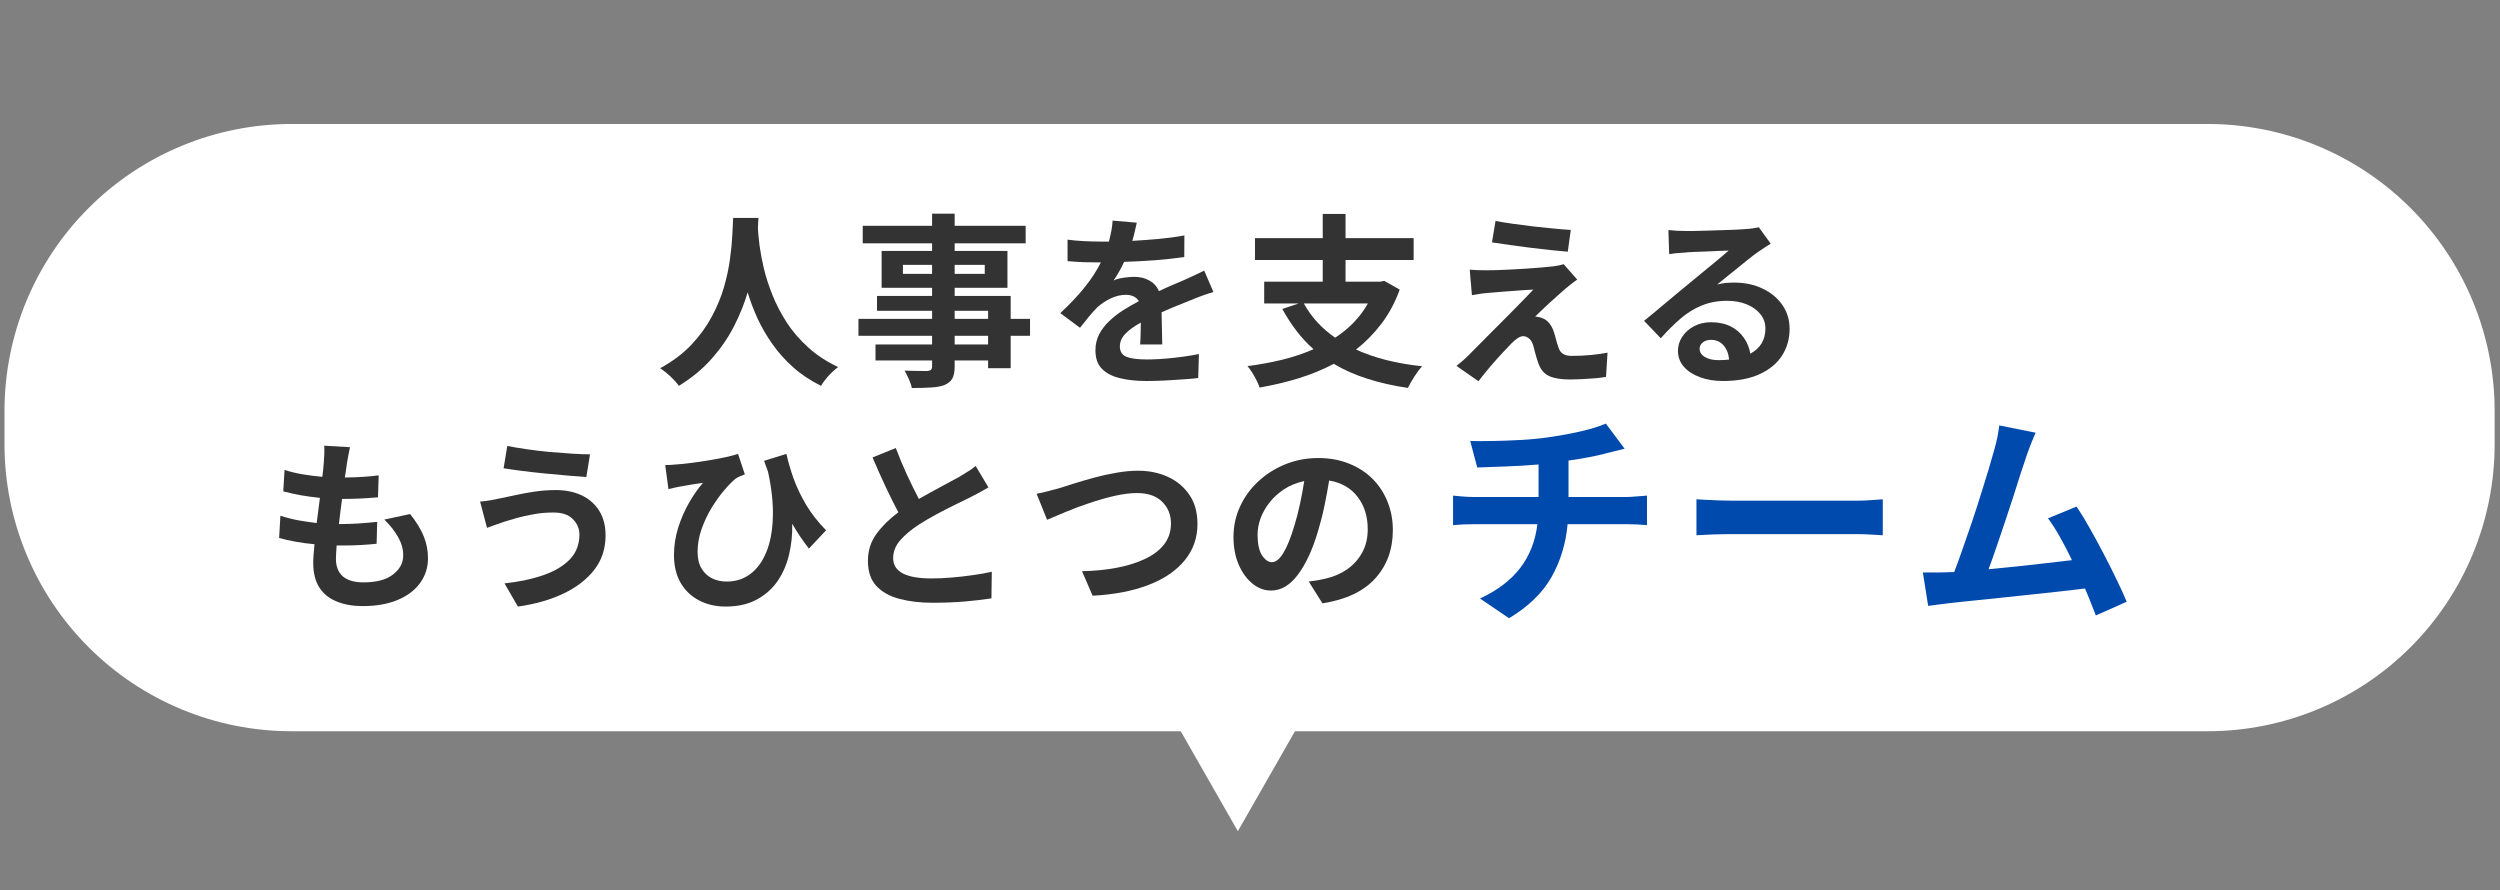
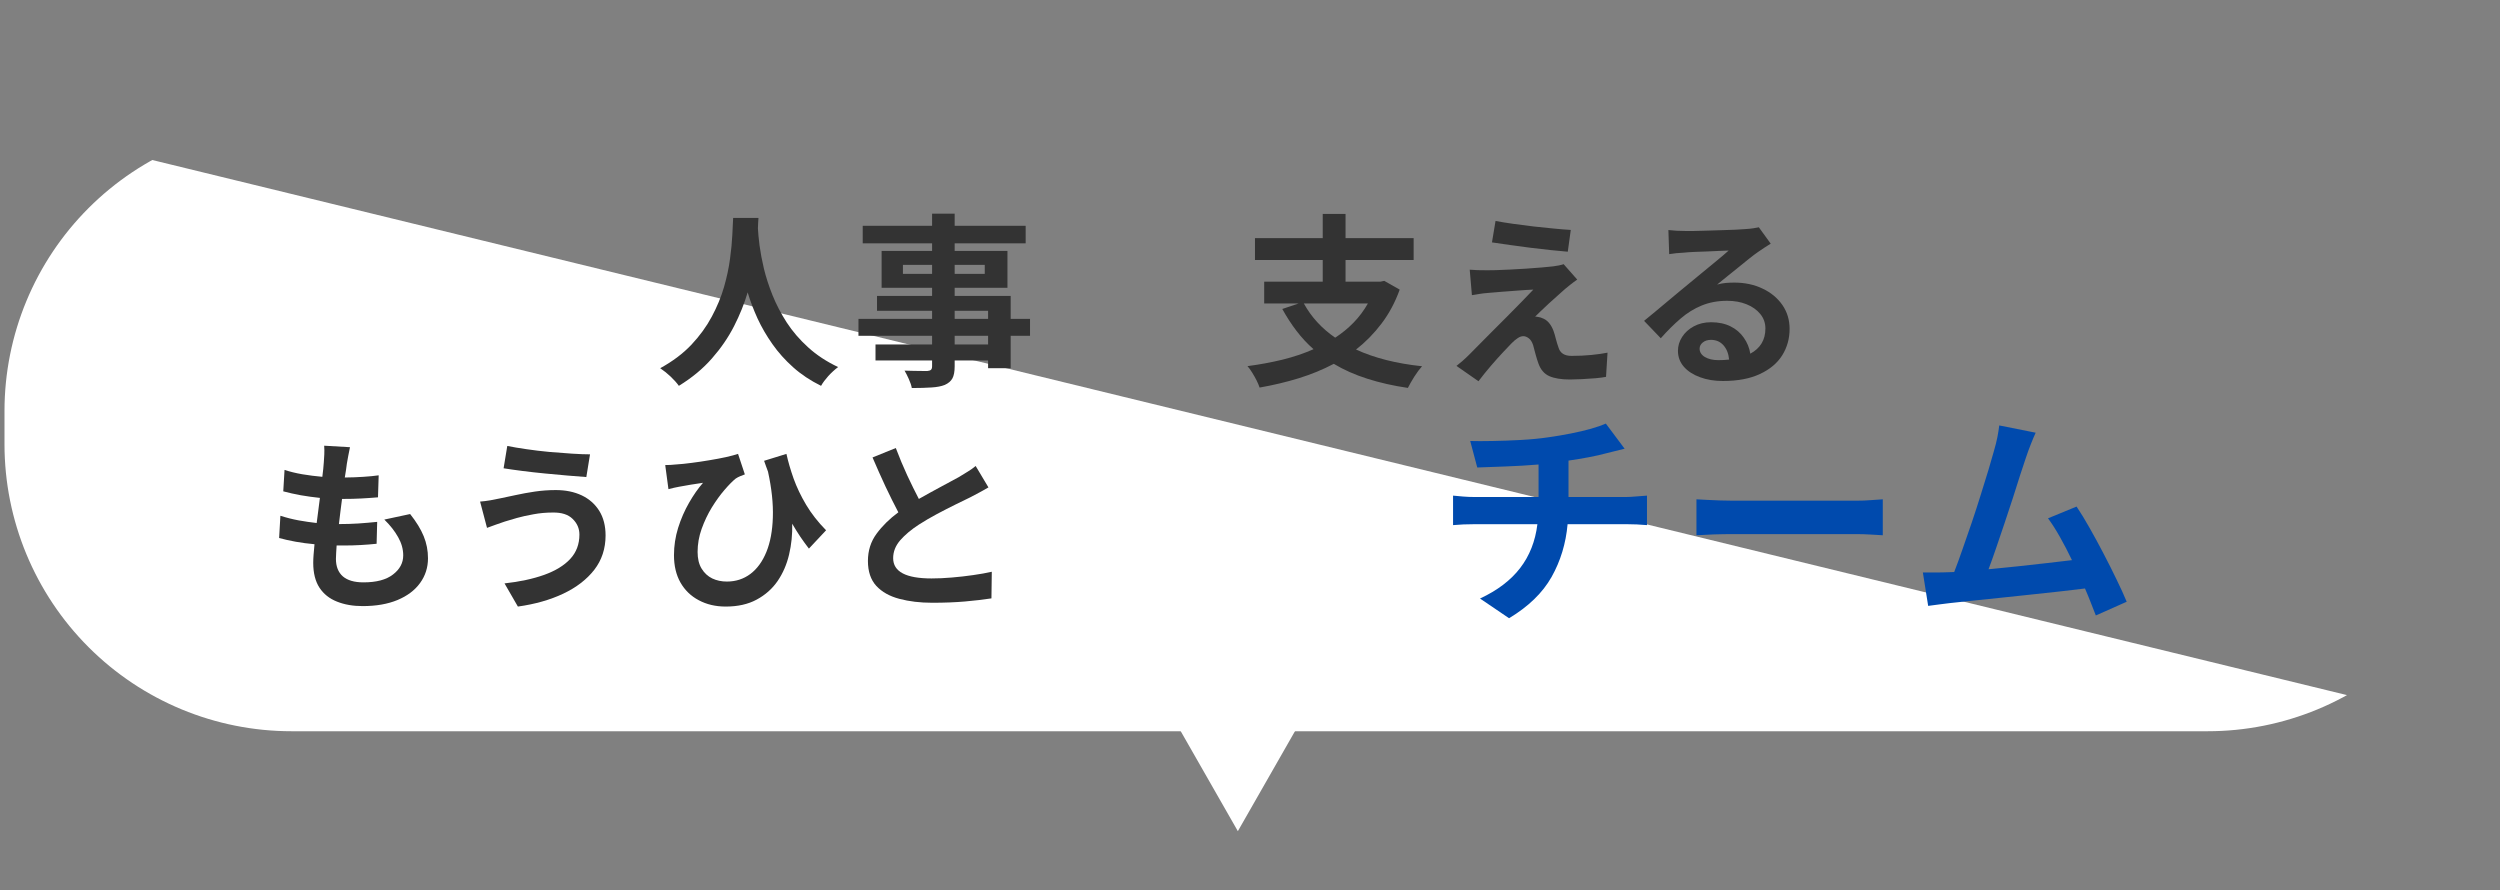
<svg xmlns="http://www.w3.org/2000/svg" width="452" zoomAndPan="magnify" viewBox="0 0 339 120.75" height="161" preserveAspectRatio="xMidYMid meet" version="1.2">
  <rect x="0" y="0" width="339" height="120.75" fill="#808080" stroke="none" />
  <defs>
    <clipPath id="b590507058">
      <path d="M 156.289 92.473 L 179.445 92.473 L 179.445 112.707 L 156.289 112.707 Z M 156.289 92.473 " />
    </clipPath>
    <clipPath id="2e96ab77ab">
      <path d="M 167.852 112.707 L 179.414 92.473 L 156.289 92.473 Z M 167.852 112.707 " />
    </clipPath>
    <clipPath id="7ce7c7bdc2">
      <path d="M 0.609 16.812 L 338.348 16.812 L 338.348 99.156 L 0.609 99.156 Z M 0.609 16.812 " />
    </clipPath>
    <clipPath id="67b0826a8e">
      <path d="M 39.531 16.812 L 299.355 16.812 C 309.676 16.812 319.574 20.914 326.875 28.211 C 334.172 35.512 338.273 45.41 338.273 55.73 L 338.273 60.238 C 338.273 70.559 334.172 80.457 326.875 87.758 C 319.574 95.055 309.676 99.156 299.355 99.156 L 39.531 99.156 C 29.207 99.156 19.309 95.055 12.012 87.758 C 4.711 80.457 0.609 70.559 0.609 60.238 L 0.609 55.73 C 0.609 45.41 4.711 35.512 12.012 28.211 C 19.309 20.914 29.207 16.812 39.531 16.812 Z M 39.531 16.812 " />
    </clipPath>
  </defs>
  <g id="8017641e63">
    <g clip-rule="nonzero" clip-path="url(#b590507058)">
      <g clip-rule="nonzero" clip-path="url(#2e96ab77ab)">
        <path style=" stroke:none;fill-rule:nonzero;fill:#ffffff;fill-opacity:1;" d="M 156.289 92.473 L 179.445 92.473 L 179.445 112.707 L 156.289 112.707 Z M 156.289 92.473 " />
      </g>
    </g>
    <g clip-rule="nonzero" clip-path="url(#7ce7c7bdc2)">
      <g clip-rule="nonzero" clip-path="url(#67b0826a8e)">
-         <path style=" stroke:none;fill-rule:nonzero;fill:#ffffff;fill-opacity:1;" d="M 0.609 16.812 L 338.348 16.812 L 338.348 99.156 L 0.609 99.156 Z M 0.609 16.812 " />
+         <path style=" stroke:none;fill-rule:nonzero;fill:#ffffff;fill-opacity:1;" d="M 0.609 16.812 L 338.348 99.156 L 0.609 99.156 Z M 0.609 16.812 " />
      </g>
    </g>
    <g style="fill:#333333;fill-opacity:1;">
      <g transform="translate(88.898, 50.351)">
        <path style="stroke:none" d="M 10.516 -20.797 L 13.953 -20.797 C 13.93 -20.586 13.914 -20.363 13.906 -20.125 C 13.906 -19.883 13.895 -19.629 13.875 -19.359 C 13.906 -18.785 13.977 -18.023 14.094 -17.078 C 14.219 -16.141 14.414 -15.086 14.688 -13.922 C 14.969 -12.766 15.359 -11.562 15.859 -10.312 C 16.359 -9.07 17 -7.844 17.781 -6.625 C 18.57 -5.414 19.539 -4.289 20.688 -3.25 C 21.832 -2.207 23.188 -1.316 24.75 -0.578 C 24.281 -0.223 23.832 0.188 23.406 0.656 C 22.988 1.125 22.664 1.562 22.438 1.969 C 21 1.258 19.738 0.422 18.656 -0.547 C 17.57 -1.516 16.633 -2.562 15.844 -3.688 C 15.051 -4.812 14.379 -5.969 13.828 -7.156 C 13.285 -8.352 12.836 -9.535 12.484 -10.703 C 12.035 -9.18 11.422 -7.656 10.641 -6.125 C 9.859 -4.594 8.859 -3.133 7.641 -1.75 C 6.43 -0.363 4.938 0.875 3.156 1.969 C 2.883 1.582 2.52 1.172 2.062 0.734 C 1.613 0.305 1.133 -0.078 0.625 -0.422 C 2.312 -1.348 3.723 -2.41 4.859 -3.609 C 5.992 -4.816 6.914 -6.086 7.625 -7.422 C 8.344 -8.766 8.895 -10.102 9.281 -11.438 C 9.664 -12.781 9.938 -14.055 10.094 -15.266 C 10.258 -16.473 10.363 -17.555 10.406 -18.516 C 10.445 -19.473 10.484 -20.234 10.516 -20.797 Z M 10.516 -20.797 " />
      </g>
    </g>
    <g style="fill:#333333;fill-opacity:1;">
      <g transform="translate(115.391, 50.351)">
        <path style="stroke:none" d="M 18.594 -3.641 L 18.594 -4.812 L 14.062 -4.812 L 14.062 -3.641 Z M 14.062 -8.203 L 14.062 -7.109 L 18.594 -7.109 L 18.594 -8.203 Z M 7.047 -13.219 L 11 -13.219 L 11 -14.438 L 7.047 -14.438 Z M 18.141 -14.438 L 14.062 -14.438 L 14.062 -13.219 L 18.141 -13.219 Z M 24.281 -7.109 L 24.281 -4.812 L 21.656 -4.812 L 21.656 -0.422 L 18.594 -0.422 L 18.594 -1.469 L 14.062 -1.469 L 14.062 -0.688 C 14.062 0.051 13.957 0.602 13.75 0.969 C 13.551 1.332 13.207 1.625 12.719 1.844 C 12.25 2.031 11.656 2.145 10.938 2.188 C 10.219 2.238 9.32 2.266 8.25 2.266 C 8.188 1.91 8.051 1.504 7.844 1.047 C 7.645 0.598 7.453 0.219 7.266 -0.094 C 7.672 -0.082 8.086 -0.07 8.516 -0.062 C 8.941 -0.051 9.32 -0.047 9.656 -0.047 C 10 -0.047 10.238 -0.047 10.375 -0.047 C 10.602 -0.066 10.766 -0.125 10.859 -0.219 C 10.953 -0.312 11 -0.469 11 -0.688 L 11 -1.469 L 3.328 -1.469 L 3.328 -3.641 L 11 -3.641 L 11 -4.812 L 1.016 -4.812 L 1.016 -7.109 L 11 -7.109 L 11 -8.203 L 3.531 -8.203 L 3.531 -10.219 L 11 -10.219 L 11 -11.328 L 4.156 -11.328 L 4.156 -16.328 L 11 -16.328 L 11 -17.359 L 1.594 -17.359 L 1.594 -19.734 L 11 -19.734 L 11 -21.375 L 14.062 -21.375 L 14.062 -19.734 L 23.688 -19.734 L 23.688 -17.359 L 14.062 -17.359 L 14.062 -16.328 L 21.219 -16.328 L 21.219 -11.328 L 14.062 -11.328 L 14.062 -10.219 L 21.656 -10.219 L 21.656 -7.109 Z M 24.281 -7.109 " />
      </g>
    </g>
    <g style="fill:#333333;fill-opacity:1;">
      <g transform="translate(141.885, 50.351)">
-         <path style="stroke:none" d="M 15.719 -3.641 L 12.719 -3.641 C 12.75 -4.004 12.77 -4.453 12.781 -4.984 C 12.789 -5.523 12.801 -6.066 12.812 -6.609 C 11.895 -6.109 11.191 -5.598 10.703 -5.078 C 10.211 -4.566 9.969 -4 9.969 -3.375 C 9.969 -2.688 10.266 -2.219 10.859 -1.969 C 11.461 -1.727 12.375 -1.609 13.594 -1.609 C 14.656 -1.609 15.828 -1.676 17.109 -1.812 C 18.398 -1.945 19.594 -2.125 20.688 -2.344 L 20.594 0.906 C 20.039 0.977 19.359 1.039 18.547 1.094 C 17.742 1.156 16.906 1.207 16.031 1.25 C 15.156 1.289 14.32 1.312 13.531 1.312 C 12.227 1.312 11.055 1.188 10.016 0.938 C 8.973 0.695 8.148 0.273 7.547 -0.328 C 6.953 -0.93 6.656 -1.77 6.656 -2.844 C 6.656 -3.633 6.82 -4.359 7.156 -5.016 C 7.5 -5.672 7.957 -6.27 8.531 -6.812 C 9.102 -7.363 9.738 -7.859 10.438 -8.297 C 11.133 -8.734 11.836 -9.141 12.547 -9.516 C 12.336 -9.836 12.078 -10.062 11.766 -10.188 C 11.461 -10.312 11.141 -10.375 10.797 -10.375 C 10.086 -10.375 9.379 -10.203 8.672 -9.859 C 7.973 -9.516 7.379 -9.113 6.891 -8.656 C 6.516 -8.281 6.141 -7.863 5.766 -7.406 C 5.398 -6.945 5 -6.445 4.562 -5.906 L 1.891 -7.891 C 3.203 -9.109 4.305 -10.281 5.203 -11.406 C 6.109 -12.531 6.836 -13.648 7.391 -14.766 L 7.094 -14.766 C 6.582 -14.766 5.922 -14.773 5.109 -14.797 C 4.305 -14.828 3.562 -14.875 2.875 -14.938 L 2.875 -17.859 C 3.508 -17.766 4.242 -17.695 5.078 -17.656 C 5.91 -17.613 6.641 -17.594 7.266 -17.594 L 8.484 -17.594 C 8.785 -18.75 8.953 -19.695 8.984 -20.438 L 12.266 -20.156 C 12.191 -19.852 12.109 -19.492 12.016 -19.078 C 11.93 -18.66 11.812 -18.195 11.656 -17.688 C 12.832 -17.758 14.031 -17.848 15.25 -17.953 C 16.469 -18.066 17.625 -18.223 18.719 -18.422 L 18.703 -15.5 C 17.504 -15.32 16.18 -15.176 14.734 -15.062 C 13.285 -14.957 11.891 -14.883 10.547 -14.844 C 10.348 -14.406 10.125 -13.969 9.875 -13.531 C 9.633 -13.094 9.379 -12.688 9.109 -12.312 C 9.441 -12.477 9.891 -12.602 10.453 -12.688 C 11.023 -12.77 11.52 -12.812 11.938 -12.812 C 12.695 -12.812 13.375 -12.645 13.969 -12.312 C 14.562 -11.988 14.992 -11.508 15.266 -10.875 C 15.898 -11.176 16.488 -11.441 17.031 -11.672 C 17.582 -11.91 18.117 -12.141 18.641 -12.359 C 19.129 -12.578 19.598 -12.789 20.047 -13 C 20.492 -13.219 20.945 -13.438 21.406 -13.656 L 22.656 -10.75 C 22.258 -10.645 21.773 -10.488 21.203 -10.281 C 20.629 -10.07 20.125 -9.875 19.688 -9.688 C 19.125 -9.469 18.5 -9.219 17.812 -8.938 C 17.125 -8.664 16.395 -8.352 15.625 -8 C 15.633 -7.312 15.648 -6.551 15.672 -5.719 C 15.691 -4.895 15.707 -4.203 15.719 -3.641 Z M 15.719 -3.641 " />
-       </g>
+         </g>
    </g>
    <g style="fill:#333333;fill-opacity:1;">
      <g transform="translate(168.378, 50.351)">
        <path style="stroke:none" d="M 17.109 -9.203 L 8.422 -9.203 C 9.43 -7.367 10.848 -5.82 12.672 -4.562 C 13.598 -5.164 14.43 -5.848 15.172 -6.609 C 15.922 -7.379 16.566 -8.242 17.109 -9.203 Z M 19.328 -12.266 L 21.422 -11.078 C 20.797 -9.348 19.973 -7.812 18.953 -6.469 C 17.941 -5.133 16.789 -3.961 15.5 -2.953 C 18 -1.805 20.984 -1.051 24.453 -0.688 C 24.129 -0.332 23.781 0.133 23.406 0.719 C 23.039 1.301 22.75 1.812 22.531 2.25 C 20.531 1.957 18.691 1.539 17.016 1 C 15.348 0.469 13.836 -0.203 12.484 -1.016 C 11.004 -0.234 9.422 0.414 7.734 0.938 C 6.047 1.457 4.273 1.879 2.422 2.203 C 2.336 1.93 2.203 1.609 2.016 1.234 C 1.828 0.867 1.625 0.508 1.406 0.156 C 1.188 -0.195 0.977 -0.484 0.781 -0.703 C 2.426 -0.922 4.004 -1.211 5.516 -1.578 C 7.035 -1.953 8.441 -2.426 9.734 -3 C 8.898 -3.738 8.133 -4.562 7.438 -5.469 C 6.738 -6.383 6.094 -7.379 5.5 -8.453 L 7.719 -9.203 L 3.047 -9.203 L 3.047 -12.156 L 10.984 -12.156 L 10.984 -15.094 L 1.797 -15.094 L 1.797 -18.062 L 10.984 -18.062 L 10.984 -21.344 L 14.078 -21.344 L 14.078 -18.062 L 23.312 -18.062 L 23.312 -15.094 L 14.078 -15.094 L 14.078 -12.156 L 18.797 -12.156 Z M 19.328 -12.266 " />
      </g>
    </g>
    <g style="fill:#333333;fill-opacity:1;">
      <g transform="translate(194.872, 50.351)">
        <path style="stroke:none" d="M 7.922 -20.391 C 8.629 -20.254 9.426 -20.125 10.312 -20 C 11.207 -19.875 12.133 -19.754 13.094 -19.641 C 14.051 -19.535 14.961 -19.441 15.828 -19.359 C 16.703 -19.273 17.469 -19.211 18.125 -19.172 L 17.719 -16.219 C 17.062 -16.27 16.297 -16.344 15.422 -16.438 C 14.555 -16.531 13.648 -16.633 12.703 -16.75 C 11.754 -16.875 10.82 -17 9.906 -17.125 C 9 -17.25 8.176 -17.367 7.438 -17.484 Z M 19 -12.438 C 18.676 -12.219 18.379 -12 18.109 -11.781 C 17.848 -11.562 17.598 -11.359 17.359 -11.172 C 17.078 -10.922 16.738 -10.617 16.344 -10.266 C 15.945 -9.91 15.539 -9.547 15.125 -9.172 C 14.719 -8.797 14.348 -8.445 14.016 -8.125 C 13.691 -7.801 13.453 -7.566 13.297 -7.422 C 13.41 -7.422 13.566 -7.398 13.766 -7.359 C 13.961 -7.328 14.117 -7.281 14.234 -7.219 C 14.898 -7 15.41 -6.438 15.766 -5.531 C 15.891 -5.188 16.004 -4.801 16.109 -4.375 C 16.223 -3.945 16.336 -3.57 16.453 -3.25 C 16.672 -2.477 17.258 -2.094 18.219 -2.094 C 19.176 -2.094 20.078 -2.133 20.922 -2.219 C 21.766 -2.301 22.492 -2.406 23.109 -2.531 L 22.906 0.75 C 22.57 0.82 22.098 0.883 21.484 0.938 C 20.867 0.988 20.242 1.031 19.609 1.062 C 18.984 1.094 18.453 1.109 18.016 1.109 C 16.836 1.109 15.906 0.957 15.219 0.656 C 14.539 0.352 14.051 -0.207 13.75 -1.031 C 13.613 -1.406 13.477 -1.836 13.344 -2.328 C 13.207 -2.828 13.098 -3.238 13.016 -3.562 C 12.867 -4 12.672 -4.305 12.422 -4.484 C 12.18 -4.672 11.938 -4.766 11.688 -4.766 C 11.438 -4.766 11.176 -4.672 10.906 -4.484 C 10.633 -4.305 10.352 -4.066 10.062 -3.766 C 9.781 -3.473 9.395 -3.066 8.906 -2.547 C 8.414 -2.023 7.883 -1.43 7.312 -0.766 C 6.738 -0.098 6.172 0.602 5.609 1.344 L 2.625 -0.734 C 2.863 -0.922 3.133 -1.145 3.438 -1.406 C 3.738 -1.664 4.047 -1.953 4.359 -2.266 C 4.617 -2.535 5.008 -2.93 5.531 -3.453 C 6.051 -3.973 6.641 -4.566 7.297 -5.234 C 7.961 -5.898 8.648 -6.586 9.359 -7.297 C 10.066 -8.016 10.742 -8.703 11.391 -9.359 C 12.035 -10.016 12.586 -10.586 13.047 -11.078 C 12.453 -11.055 11.766 -11.016 10.984 -10.953 C 10.203 -10.898 9.441 -10.844 8.703 -10.781 C 7.961 -10.727 7.348 -10.676 6.859 -10.625 C 6.441 -10.594 6.047 -10.547 5.672 -10.484 C 5.305 -10.422 4.988 -10.367 4.719 -10.328 L 4.422 -13.781 C 4.703 -13.758 5.055 -13.738 5.484 -13.719 C 5.91 -13.707 6.352 -13.703 6.812 -13.703 C 7.051 -13.703 7.441 -13.707 7.984 -13.719 C 8.535 -13.738 9.16 -13.766 9.859 -13.797 C 10.566 -13.836 11.297 -13.879 12.047 -13.922 C 12.797 -13.973 13.492 -14.023 14.141 -14.078 C 14.785 -14.129 15.32 -14.18 15.75 -14.234 C 15.977 -14.266 16.234 -14.305 16.516 -14.359 C 16.805 -14.422 17.02 -14.477 17.156 -14.531 Z M 19 -12.438 " />
      </g>
    </g>
    <g style="fill:#333333;fill-opacity:1;">
      <g transform="translate(220.608, 50.351)">
        <path style="stroke:none" d="M 12.391 -1.516 C 12.91 -1.516 13.398 -1.539 13.859 -1.594 C 13.785 -2.395 13.531 -3.039 13.094 -3.531 C 12.656 -4.02 12.094 -4.266 11.406 -4.266 C 10.938 -4.266 10.562 -4.145 10.281 -3.906 C 10 -3.676 9.859 -3.398 9.859 -3.078 C 9.859 -2.609 10.098 -2.227 10.578 -1.938 C 11.066 -1.656 11.672 -1.516 12.391 -1.516 Z M 17.891 -19.531 L 19.5 -17.312 C 18.895 -16.938 18.316 -16.555 17.766 -16.172 C 17.43 -15.941 17.031 -15.641 16.562 -15.266 C 16.102 -14.898 15.613 -14.504 15.094 -14.078 C 14.57 -13.66 14.062 -13.25 13.562 -12.844 C 13.062 -12.438 12.617 -12.078 12.234 -11.766 C 12.66 -11.879 13.055 -11.953 13.422 -11.984 C 13.797 -12.016 14.18 -12.031 14.578 -12.031 C 15.992 -12.031 17.266 -11.758 18.391 -11.219 C 19.523 -10.688 20.422 -9.945 21.078 -9 C 21.734 -8.051 22.062 -6.969 22.062 -5.75 C 22.062 -4.438 21.727 -3.242 21.062 -2.172 C 20.395 -1.109 19.391 -0.266 18.047 0.359 C 16.711 0.992 15.035 1.312 13.016 1.312 C 11.859 1.312 10.82 1.141 9.906 0.797 C 8.988 0.461 8.258 -0.008 7.719 -0.625 C 7.188 -1.238 6.922 -1.957 6.922 -2.781 C 6.922 -3.445 7.109 -4.07 7.484 -4.656 C 7.859 -5.25 8.383 -5.727 9.062 -6.094 C 9.75 -6.469 10.531 -6.656 11.406 -6.656 C 12.426 -6.656 13.312 -6.469 14.062 -6.094 C 14.812 -5.719 15.41 -5.203 15.859 -4.547 C 16.316 -3.898 16.609 -3.18 16.734 -2.391 C 18.098 -3.129 18.781 -4.266 18.781 -5.797 C 18.781 -6.555 18.547 -7.219 18.078 -7.781 C 17.617 -8.344 17 -8.781 16.219 -9.094 C 15.445 -9.406 14.57 -9.562 13.594 -9.562 C 12.32 -9.562 11.172 -9.348 10.141 -8.922 C 9.117 -8.504 8.16 -7.91 7.266 -7.141 C 6.379 -6.379 5.488 -5.492 4.594 -4.484 L 2.328 -6.844 C 2.766 -7.195 3.266 -7.609 3.828 -8.078 C 4.391 -8.547 4.961 -9.023 5.547 -9.516 C 6.141 -10.016 6.703 -10.484 7.234 -10.922 C 7.766 -11.359 8.211 -11.727 8.578 -12.031 C 9.047 -12.426 9.609 -12.891 10.266 -13.422 C 10.922 -13.961 11.57 -14.5 12.219 -15.031 C 12.875 -15.57 13.398 -16.02 13.797 -16.375 C 13.484 -16.375 13.055 -16.359 12.516 -16.328 C 11.973 -16.305 11.398 -16.281 10.797 -16.25 C 10.191 -16.227 9.617 -16.207 9.078 -16.188 C 8.547 -16.164 8.109 -16.133 7.766 -16.094 C 7.023 -16.062 6.348 -15.992 5.734 -15.891 L 5.625 -19.156 C 5.977 -19.125 6.359 -19.094 6.766 -19.062 C 7.172 -19.039 7.547 -19.031 7.891 -19.031 C 8.16 -19.031 8.562 -19.031 9.094 -19.031 C 9.625 -19.039 10.223 -19.055 10.891 -19.078 C 11.555 -19.098 12.223 -19.117 12.891 -19.141 C 13.566 -19.16 14.176 -19.18 14.719 -19.203 C 15.27 -19.234 15.688 -19.258 15.969 -19.281 C 16.488 -19.312 16.898 -19.352 17.203 -19.406 C 17.516 -19.457 17.742 -19.5 17.891 -19.531 Z M 17.891 -19.531 " />
      </g>
    </g>
    <g style="fill:#004aad;fill-opacity:1;">
      <g transform="translate(194.612, 82.065)">
        <path style="stroke:none" d="M 18.078 -14.672 L 25.891 -14.672 C 26.223 -14.672 26.691 -14.695 27.297 -14.75 C 27.91 -14.801 28.383 -14.836 28.719 -14.859 L 28.719 -10.859 C 28.301 -10.898 27.844 -10.93 27.344 -10.953 C 26.852 -10.973 26.398 -10.984 25.984 -10.984 L 17.953 -10.984 C 17.723 -8.379 17 -5.992 15.781 -3.828 C 14.562 -1.672 12.641 0.191 10.016 1.766 L 6.078 -0.906 C 8.43 -2 10.242 -3.375 11.516 -5.031 C 12.797 -6.695 13.578 -8.68 13.859 -10.984 L 5.328 -10.984 C 4.859 -10.984 4.359 -10.973 3.828 -10.953 C 3.305 -10.93 2.836 -10.898 2.422 -10.859 L 2.422 -14.859 C 2.836 -14.816 3.297 -14.773 3.797 -14.734 C 4.305 -14.691 4.797 -14.672 5.266 -14.672 L 14.016 -14.672 L 14.016 -19.078 C 12.523 -18.953 11.023 -18.863 9.516 -18.812 C 8.004 -18.758 6.734 -18.711 5.703 -18.672 L 4.75 -22.266 C 5.531 -22.242 6.531 -22.242 7.75 -22.266 C 8.969 -22.285 10.25 -22.332 11.594 -22.406 C 12.938 -22.477 14.18 -22.598 15.328 -22.766 C 16.359 -22.91 17.375 -23.082 18.375 -23.281 C 19.375 -23.477 20.285 -23.691 21.109 -23.922 C 21.941 -24.16 22.617 -24.395 23.141 -24.625 L 25.688 -21.219 C 25.164 -21.094 24.703 -20.977 24.297 -20.875 C 23.898 -20.77 23.566 -20.688 23.297 -20.625 C 22.523 -20.414 21.695 -20.227 20.812 -20.062 C 19.926 -19.895 19.016 -19.742 18.078 -19.609 Z M 18.078 -14.672 " />
      </g>
    </g>
    <g style="fill:#004aad;fill-opacity:1;">
      <g transform="translate(227.18, 82.065)">
        <path style="stroke:none" d="M 2.859 -9.484 L 2.859 -14.359 C 3.223 -14.336 3.695 -14.312 4.281 -14.281 C 4.863 -14.25 5.469 -14.223 6.094 -14.203 C 6.727 -14.18 7.312 -14.172 7.844 -14.172 L 24.5 -14.172 C 25.227 -14.172 25.914 -14.195 26.562 -14.25 C 27.219 -14.301 27.738 -14.336 28.125 -14.359 L 28.125 -9.484 C 27.758 -9.504 27.227 -9.535 26.531 -9.578 C 25.844 -9.617 25.164 -9.641 24.5 -9.641 L 7.844 -9.641 C 6.957 -9.641 6.047 -9.625 5.109 -9.594 C 4.18 -9.562 3.43 -9.523 2.859 -9.484 Z M 2.859 -9.484 " />
      </g>
    </g>
    <g style="fill:#004aad;fill-opacity:1;">
      <g transform="translate(258.818, 82.065)">
        <path style="stroke:none" d="M 29.562 -0.469 L 25.375 1.391 C 25.164 0.859 24.941 0.285 24.703 -0.328 C 24.461 -0.953 24.195 -1.598 23.906 -2.266 C 22.895 -2.141 21.742 -2.004 20.453 -1.859 C 19.16 -1.711 17.812 -1.566 16.406 -1.422 C 15 -1.273 13.613 -1.129 12.25 -0.984 C 10.883 -0.848 9.625 -0.719 8.469 -0.594 C 7.312 -0.469 6.336 -0.363 5.547 -0.281 C 5.16 -0.238 4.703 -0.18 4.172 -0.109 C 3.641 -0.035 3.129 0.031 2.641 0.094 L 1.922 -4.438 C 2.461 -4.438 3.035 -4.438 3.641 -4.438 C 4.254 -4.438 4.816 -4.445 5.328 -4.469 L 6.172 -4.5 C 6.523 -5.406 6.906 -6.445 7.312 -7.625 C 7.727 -8.801 8.148 -10.02 8.578 -11.281 C 9.004 -12.551 9.406 -13.789 9.781 -15 C 10.164 -16.207 10.508 -17.316 10.812 -18.328 C 11.113 -19.336 11.352 -20.164 11.531 -20.812 C 11.758 -21.594 11.926 -22.254 12.031 -22.797 C 12.133 -23.336 12.219 -23.863 12.281 -24.375 L 17.219 -23.391 C 17.008 -22.93 16.789 -22.41 16.562 -21.828 C 16.332 -21.254 16.102 -20.625 15.875 -19.938 C 15.664 -19.344 15.41 -18.57 15.109 -17.625 C 14.816 -16.688 14.488 -15.656 14.125 -14.531 C 13.758 -13.406 13.379 -12.254 12.984 -11.078 C 12.598 -9.91 12.219 -8.789 11.844 -7.719 C 11.477 -6.645 11.141 -5.695 10.828 -4.875 C 12.086 -5 13.391 -5.129 14.734 -5.266 C 16.078 -5.41 17.391 -5.555 18.672 -5.703 C 19.953 -5.848 21.109 -5.984 22.141 -6.109 C 21.609 -7.223 21.062 -8.273 20.5 -9.266 C 19.938 -10.266 19.398 -11.102 18.891 -11.781 L 22.766 -13.375 C 23.328 -12.539 23.922 -11.566 24.547 -10.453 C 25.18 -9.336 25.812 -8.176 26.438 -6.969 C 27.07 -5.758 27.66 -4.586 28.203 -3.453 C 28.754 -2.328 29.207 -1.332 29.562 -0.469 Z M 29.562 -0.469 " />
      </g>
    </g>
    <g style="fill:#333333;fill-opacity:1;">
      <g transform="translate(35.63, 80.781)">
        <path style="stroke:none" d="M 16.484 -10.328 L 19.984 -11.078 C 20.828 -10.016 21.441 -9.008 21.828 -8.062 C 22.211 -7.125 22.406 -6.129 22.406 -5.078 C 22.406 -3.828 22.047 -2.707 21.328 -1.719 C 20.617 -0.738 19.602 0.023 18.281 0.578 C 16.957 1.129 15.379 1.406 13.547 1.406 C 12.234 1.406 11.07 1.203 10.062 0.797 C 9.051 0.398 8.258 -0.227 7.688 -1.094 C 7.125 -1.957 6.844 -3.082 6.844 -4.469 C 6.844 -4.77 6.859 -5.133 6.891 -5.562 C 6.922 -5.988 6.961 -6.461 7.016 -6.984 C 6.109 -7.066 5.25 -7.18 4.438 -7.328 C 3.633 -7.473 2.895 -7.641 2.219 -7.828 L 2.391 -10.844 C 3.203 -10.582 4.023 -10.375 4.859 -10.219 C 5.691 -10.07 6.508 -9.953 7.312 -9.859 C 7.395 -10.422 7.469 -10.988 7.531 -11.562 C 7.602 -12.133 7.676 -12.703 7.75 -13.266 C 6.875 -13.359 6.008 -13.477 5.156 -13.625 C 4.312 -13.781 3.52 -13.957 2.781 -14.156 L 2.953 -17.062 C 3.672 -16.82 4.477 -16.625 5.375 -16.469 C 6.27 -16.32 7.172 -16.207 8.078 -16.125 C 8.129 -16.508 8.172 -16.867 8.203 -17.203 C 8.234 -17.547 8.258 -17.852 8.281 -18.125 C 8.312 -18.457 8.332 -18.801 8.344 -19.156 C 8.363 -19.52 8.359 -19.914 8.328 -20.344 L 11.828 -20.141 C 11.648 -19.273 11.508 -18.535 11.406 -17.922 C 11.375 -17.703 11.336 -17.43 11.297 -17.109 C 11.254 -16.785 11.195 -16.426 11.125 -16.031 C 12.02 -16.039 12.863 -16.07 13.656 -16.125 C 14.445 -16.176 15.133 -16.242 15.719 -16.328 L 15.625 -13.344 C 14.883 -13.281 14.141 -13.227 13.391 -13.188 C 12.641 -13.145 11.758 -13.125 10.75 -13.125 C 10.688 -12.57 10.613 -12.004 10.531 -11.422 C 10.457 -10.836 10.391 -10.27 10.328 -9.719 L 10.5 -9.719 C 11.27 -9.719 12.094 -9.742 12.969 -9.797 C 13.844 -9.859 14.691 -9.93 15.516 -10.016 L 15.438 -7.047 C 14.738 -6.973 14.02 -6.914 13.281 -6.875 C 12.551 -6.832 11.801 -6.812 11.031 -6.812 C 10.863 -6.812 10.691 -6.812 10.516 -6.812 C 10.348 -6.812 10.18 -6.812 10.016 -6.812 C 10.004 -6.445 9.984 -6.109 9.953 -5.797 C 9.93 -5.492 9.922 -5.227 9.922 -5 C 9.922 -3.969 10.234 -3.176 10.859 -2.625 C 11.492 -2.082 12.426 -1.812 13.656 -1.812 C 15.406 -1.812 16.738 -2.164 17.656 -2.875 C 18.582 -3.582 19.047 -4.445 19.047 -5.469 C 19.047 -6.312 18.816 -7.133 18.359 -7.938 C 17.91 -8.75 17.285 -9.547 16.484 -10.328 Z M 16.484 -10.328 " />
      </g>
    </g>
    <g style="fill:#333333;fill-opacity:1;">
      <g transform="translate(61.366, 80.781)">
        <path style="stroke:none" d="M 17.203 -8.297 C 17.203 -9.117 16.895 -9.828 16.281 -10.422 C 15.676 -11.016 14.781 -11.301 13.594 -11.281 C 12.688 -11.281 11.816 -11.203 10.984 -11.047 C 10.148 -10.898 9.398 -10.734 8.734 -10.547 C 8.078 -10.359 7.531 -10.195 7.094 -10.062 C 6.719 -9.945 6.312 -9.805 5.875 -9.641 C 5.438 -9.484 5.035 -9.336 4.672 -9.203 L 3.734 -12.766 C 4.148 -12.797 4.609 -12.852 5.109 -12.938 C 5.609 -13.031 6.055 -13.117 6.453 -13.203 C 7.078 -13.336 7.789 -13.488 8.594 -13.656 C 9.395 -13.832 10.254 -13.988 11.172 -14.125 C 12.086 -14.258 13.031 -14.328 14 -14.328 C 15.332 -14.328 16.504 -14.086 17.516 -13.609 C 18.523 -13.129 19.316 -12.43 19.891 -11.516 C 20.461 -10.598 20.75 -9.484 20.75 -8.172 C 20.75 -6.391 20.238 -4.836 19.219 -3.516 C 18.195 -2.203 16.797 -1.125 15.016 -0.281 C 13.234 0.562 11.18 1.145 8.859 1.469 L 7.047 -1.672 C 9.109 -1.898 10.898 -2.285 12.422 -2.828 C 13.953 -3.379 15.129 -4.098 15.953 -4.984 C 16.785 -5.879 17.203 -6.984 17.203 -8.297 Z M 7.422 -20.312 C 8.141 -20.164 9 -20.02 10 -19.875 C 11 -19.727 12.035 -19.602 13.109 -19.5 C 14.191 -19.406 15.223 -19.328 16.203 -19.266 C 17.18 -19.203 17.992 -19.172 18.641 -19.172 L 18.141 -16.094 C 17.422 -16.145 16.566 -16.211 15.578 -16.297 C 14.598 -16.379 13.578 -16.473 12.516 -16.578 C 11.453 -16.68 10.43 -16.797 9.453 -16.922 C 8.484 -17.047 7.641 -17.164 6.922 -17.281 Z M 7.422 -20.312 " />
      </g>
    </g>
    <g style="fill:#333333;fill-opacity:1;">
      <g transform="translate(87.86, 80.781)">
        <path style="stroke:none" d="M 24.156 -8.875 L 21.828 -6.391 C 21.441 -6.891 21.055 -7.422 20.672 -7.984 C 20.297 -8.547 19.926 -9.141 19.562 -9.766 C 19.602 -8.336 19.461 -6.945 19.141 -5.594 C 18.828 -4.25 18.305 -3.047 17.578 -1.984 C 16.848 -0.93 15.898 -0.094 14.734 0.531 C 13.578 1.156 12.18 1.469 10.547 1.469 C 9.172 1.469 7.953 1.18 6.891 0.609 C 5.828 0.047 5 -0.754 4.406 -1.797 C 3.82 -2.836 3.531 -4.07 3.531 -5.5 C 3.531 -6.758 3.719 -7.992 4.094 -9.203 C 4.477 -10.422 4.973 -11.555 5.578 -12.609 C 6.18 -13.66 6.812 -14.562 7.469 -15.312 C 7 -15.25 6.453 -15.164 5.828 -15.062 C 5.203 -14.957 4.672 -14.863 4.234 -14.781 C 4.004 -14.738 3.773 -14.691 3.547 -14.641 C 3.316 -14.586 3.062 -14.523 2.781 -14.453 L 2.344 -17.719 C 2.812 -17.719 3.285 -17.742 3.766 -17.797 C 4.422 -17.836 5.145 -17.91 5.938 -18.016 C 6.738 -18.117 7.539 -18.238 8.344 -18.375 C 9.156 -18.508 9.898 -18.648 10.578 -18.797 C 11.266 -18.953 11.812 -19.098 12.219 -19.234 L 13.141 -16.453 C 12.973 -16.391 12.77 -16.312 12.531 -16.219 C 12.301 -16.125 12.094 -16.016 11.906 -15.891 C 11.488 -15.555 10.984 -15.047 10.391 -14.359 C 9.805 -13.68 9.234 -12.891 8.672 -11.984 C 8.117 -11.078 7.656 -10.102 7.281 -9.062 C 6.914 -8.031 6.734 -6.988 6.734 -5.938 C 6.734 -5.02 6.914 -4.266 7.281 -3.672 C 7.645 -3.078 8.125 -2.633 8.719 -2.344 C 9.312 -2.062 9.973 -1.922 10.703 -1.922 C 11.91 -1.922 12.973 -2.266 13.891 -2.953 C 14.805 -3.641 15.531 -4.633 16.062 -5.938 C 16.594 -7.238 16.883 -8.805 16.938 -10.641 C 17 -12.484 16.781 -14.547 16.281 -16.828 C 16.195 -17.066 16.109 -17.305 16.016 -17.547 C 15.922 -17.797 15.832 -18.047 15.75 -18.297 L 18.781 -19.234 C 19.008 -18.191 19.332 -17.078 19.75 -15.891 C 20.176 -14.711 20.742 -13.523 21.453 -12.328 C 22.16 -11.141 23.062 -9.988 24.156 -8.875 Z M 24.156 -8.875 " />
      </g>
    </g>
    <g style="fill:#333333;fill-opacity:1;">
      <g transform="translate(113.596, 80.781)">
        <path style="stroke:none" d="M 18.703 -17.594 L 20.438 -14.688 C 20.07 -14.469 19.68 -14.25 19.266 -14.031 C 18.848 -13.812 18.414 -13.582 17.969 -13.344 C 17.445 -13.094 16.785 -12.77 15.984 -12.375 C 15.18 -11.977 14.336 -11.547 13.453 -11.078 C 12.578 -10.609 11.758 -10.129 11 -9.641 C 9.957 -8.961 9.113 -8.254 8.469 -7.516 C 7.832 -6.773 7.516 -5.969 7.516 -5.094 C 7.516 -3.258 9.25 -2.344 12.719 -2.344 C 13.57 -2.344 14.488 -2.383 15.469 -2.469 C 16.457 -2.551 17.422 -2.66 18.359 -2.797 C 19.305 -2.93 20.148 -3.082 20.891 -3.25 L 20.844 0.359 C 19.781 0.523 18.582 0.664 17.25 0.781 C 15.926 0.895 14.445 0.953 12.812 0.953 C 11.164 0.953 9.68 0.773 8.359 0.422 C 7.047 0.078 6.004 -0.504 5.234 -1.328 C 4.473 -2.16 4.094 -3.289 4.094 -4.719 C 4.094 -6.113 4.484 -7.344 5.266 -8.406 C 6.047 -9.469 7.031 -10.438 8.219 -11.312 C 7.656 -12.383 7.07 -13.555 6.469 -14.828 C 5.875 -16.109 5.289 -17.414 4.719 -18.75 L 7.875 -20.031 C 8.363 -18.738 8.879 -17.504 9.422 -16.328 C 9.973 -15.148 10.5 -14.082 11 -13.125 C 12.031 -13.707 13.039 -14.266 14.031 -14.797 C 15.02 -15.328 15.812 -15.754 16.406 -16.078 C 16.875 -16.359 17.289 -16.613 17.656 -16.844 C 18.031 -17.07 18.379 -17.32 18.703 -17.594 Z M 18.703 -17.594 " />
      </g>
    </g>
    <g style="fill:#333333;fill-opacity:1;">
      <g transform="translate(139.08, 80.781)">
-         <path style="stroke:none" d="M 1.484 -13.828 C 1.941 -13.91 2.453 -14.023 3.016 -14.172 C 3.578 -14.316 4.086 -14.453 4.547 -14.578 C 5.035 -14.734 5.691 -14.941 6.516 -15.203 C 7.336 -15.461 8.242 -15.727 9.234 -16 C 10.223 -16.27 11.238 -16.492 12.281 -16.672 C 13.332 -16.859 14.312 -16.953 15.219 -16.953 C 16.727 -16.953 18.094 -16.672 19.312 -16.109 C 20.531 -15.547 21.5 -14.727 22.219 -13.656 C 22.938 -12.594 23.297 -11.285 23.297 -9.734 C 23.297 -7.859 22.723 -6.219 21.578 -4.812 C 20.43 -3.406 18.797 -2.289 16.672 -1.469 C 14.555 -0.645 12.023 -0.156 9.078 0 L 7.641 -3.328 C 9.336 -3.359 10.914 -3.516 12.375 -3.797 C 13.832 -4.078 15.109 -4.477 16.203 -5 C 17.305 -5.52 18.164 -6.176 18.781 -6.969 C 19.395 -7.77 19.703 -8.711 19.703 -9.797 C 19.703 -10.973 19.305 -11.953 18.516 -12.734 C 17.734 -13.523 16.594 -13.922 15.094 -13.922 C 14.164 -13.922 13.141 -13.789 12.016 -13.531 C 10.891 -13.27 9.75 -12.941 8.594 -12.547 C 7.438 -12.16 6.363 -11.758 5.375 -11.344 C 4.383 -10.926 3.562 -10.578 2.906 -10.297 Z M 1.484 -13.828 " />
-       </g>
+         </g>
    </g>
    <g style="fill:#333333;fill-opacity:1;">
      <g transform="translate(165.573, 80.781)">
-         <path style="stroke:none" d="M 6.891 -4.547 C 7.41 -4.547 7.922 -4.945 8.422 -5.75 C 8.93 -6.562 9.438 -7.805 9.938 -9.484 C 10.227 -10.41 10.484 -11.395 10.703 -12.438 C 10.93 -13.477 11.125 -14.516 11.281 -15.547 C 10.25 -15.328 9.336 -14.957 8.547 -14.438 C 7.766 -13.926 7.102 -13.32 6.562 -12.625 C 6.02 -11.926 5.613 -11.203 5.344 -10.453 C 5.082 -9.711 4.953 -8.992 4.953 -8.297 C 4.953 -7.035 5.156 -6.094 5.562 -5.469 C 5.977 -4.852 6.422 -4.547 6.891 -4.547 Z M 13.75 1.031 L 11.891 -1.922 C 12.379 -1.984 12.805 -2.047 13.172 -2.109 C 13.547 -2.18 13.891 -2.254 14.203 -2.328 C 15.285 -2.578 16.25 -2.992 17.094 -3.578 C 17.945 -4.172 18.625 -4.922 19.125 -5.828 C 19.633 -6.734 19.891 -7.797 19.891 -9.016 C 19.891 -10.742 19.438 -12.203 18.531 -13.391 C 17.633 -14.586 16.344 -15.332 14.656 -15.625 C 14.488 -14.562 14.285 -13.457 14.047 -12.312 C 13.816 -11.164 13.523 -10.004 13.172 -8.828 C 12.43 -6.305 11.52 -4.32 10.438 -2.875 C 9.363 -1.426 8.145 -0.703 6.781 -0.703 C 5.875 -0.703 5.035 -1.016 4.266 -1.641 C 3.492 -2.266 2.867 -3.125 2.391 -4.219 C 1.922 -5.312 1.688 -6.562 1.688 -7.969 C 1.688 -9.414 1.977 -10.781 2.562 -12.062 C 3.145 -13.352 3.961 -14.488 5.016 -15.469 C 6.066 -16.457 7.289 -17.238 8.688 -17.812 C 10.082 -18.383 11.586 -18.672 13.203 -18.672 C 14.742 -18.672 16.133 -18.414 17.375 -17.906 C 18.625 -17.406 19.688 -16.711 20.562 -15.828 C 21.438 -14.953 22.109 -13.922 22.578 -12.734 C 23.055 -11.547 23.297 -10.27 23.297 -8.906 C 23.297 -6.281 22.492 -4.086 20.891 -2.328 C 19.297 -0.578 16.914 0.539 13.75 1.031 Z M 13.75 1.031 " />
-       </g>
+         </g>
    </g>
  </g>
</svg>